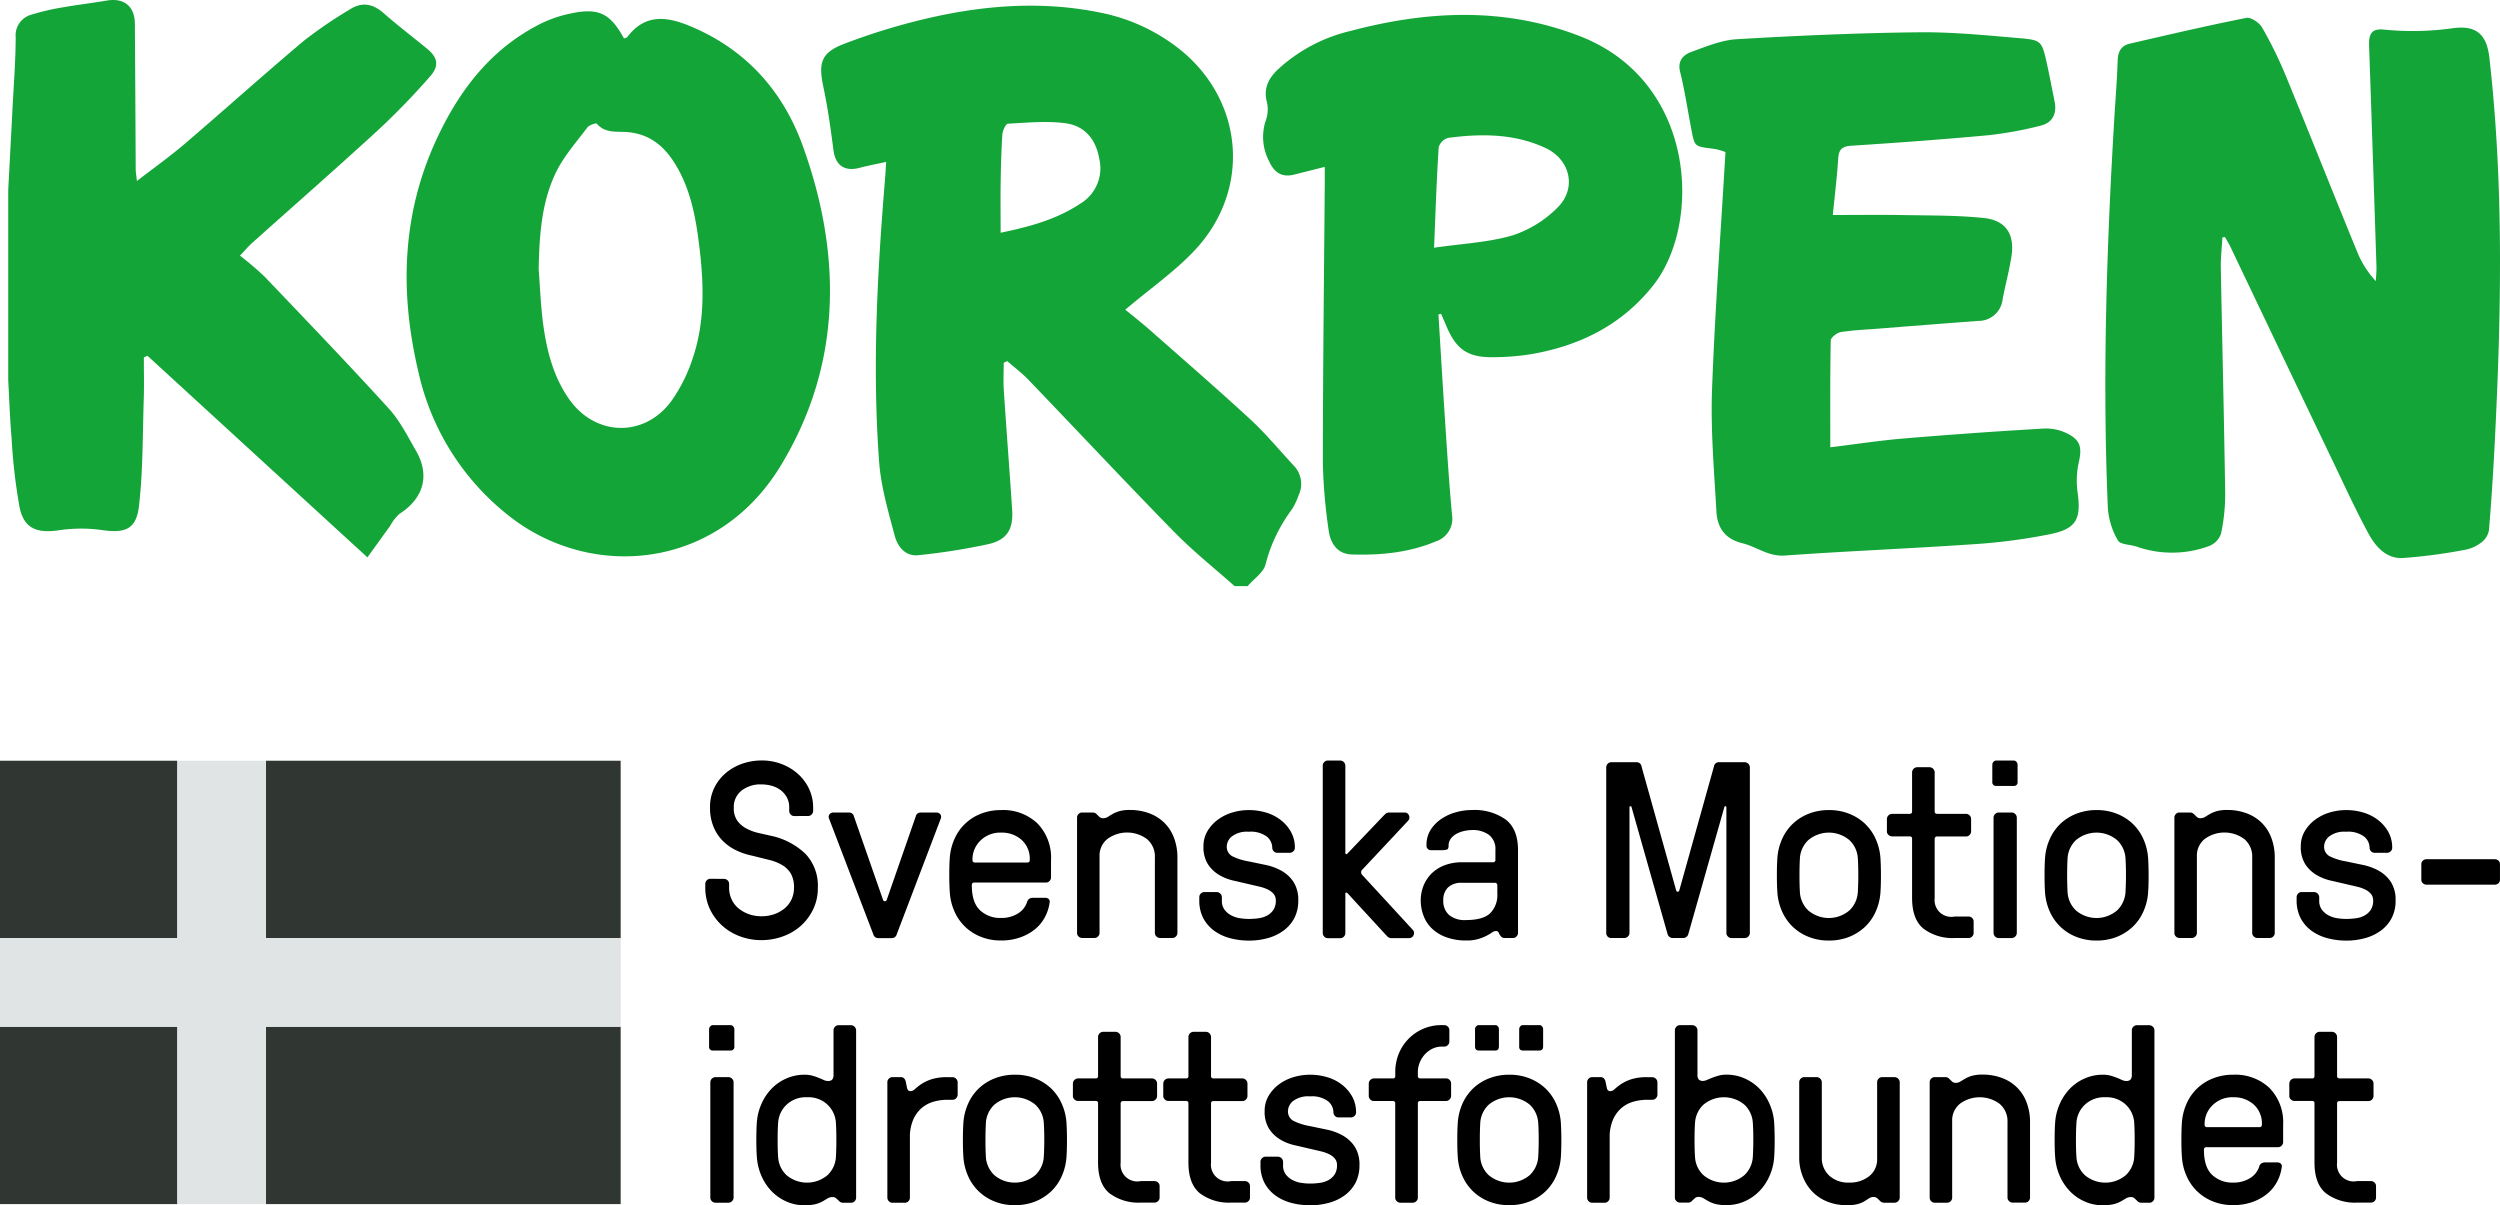
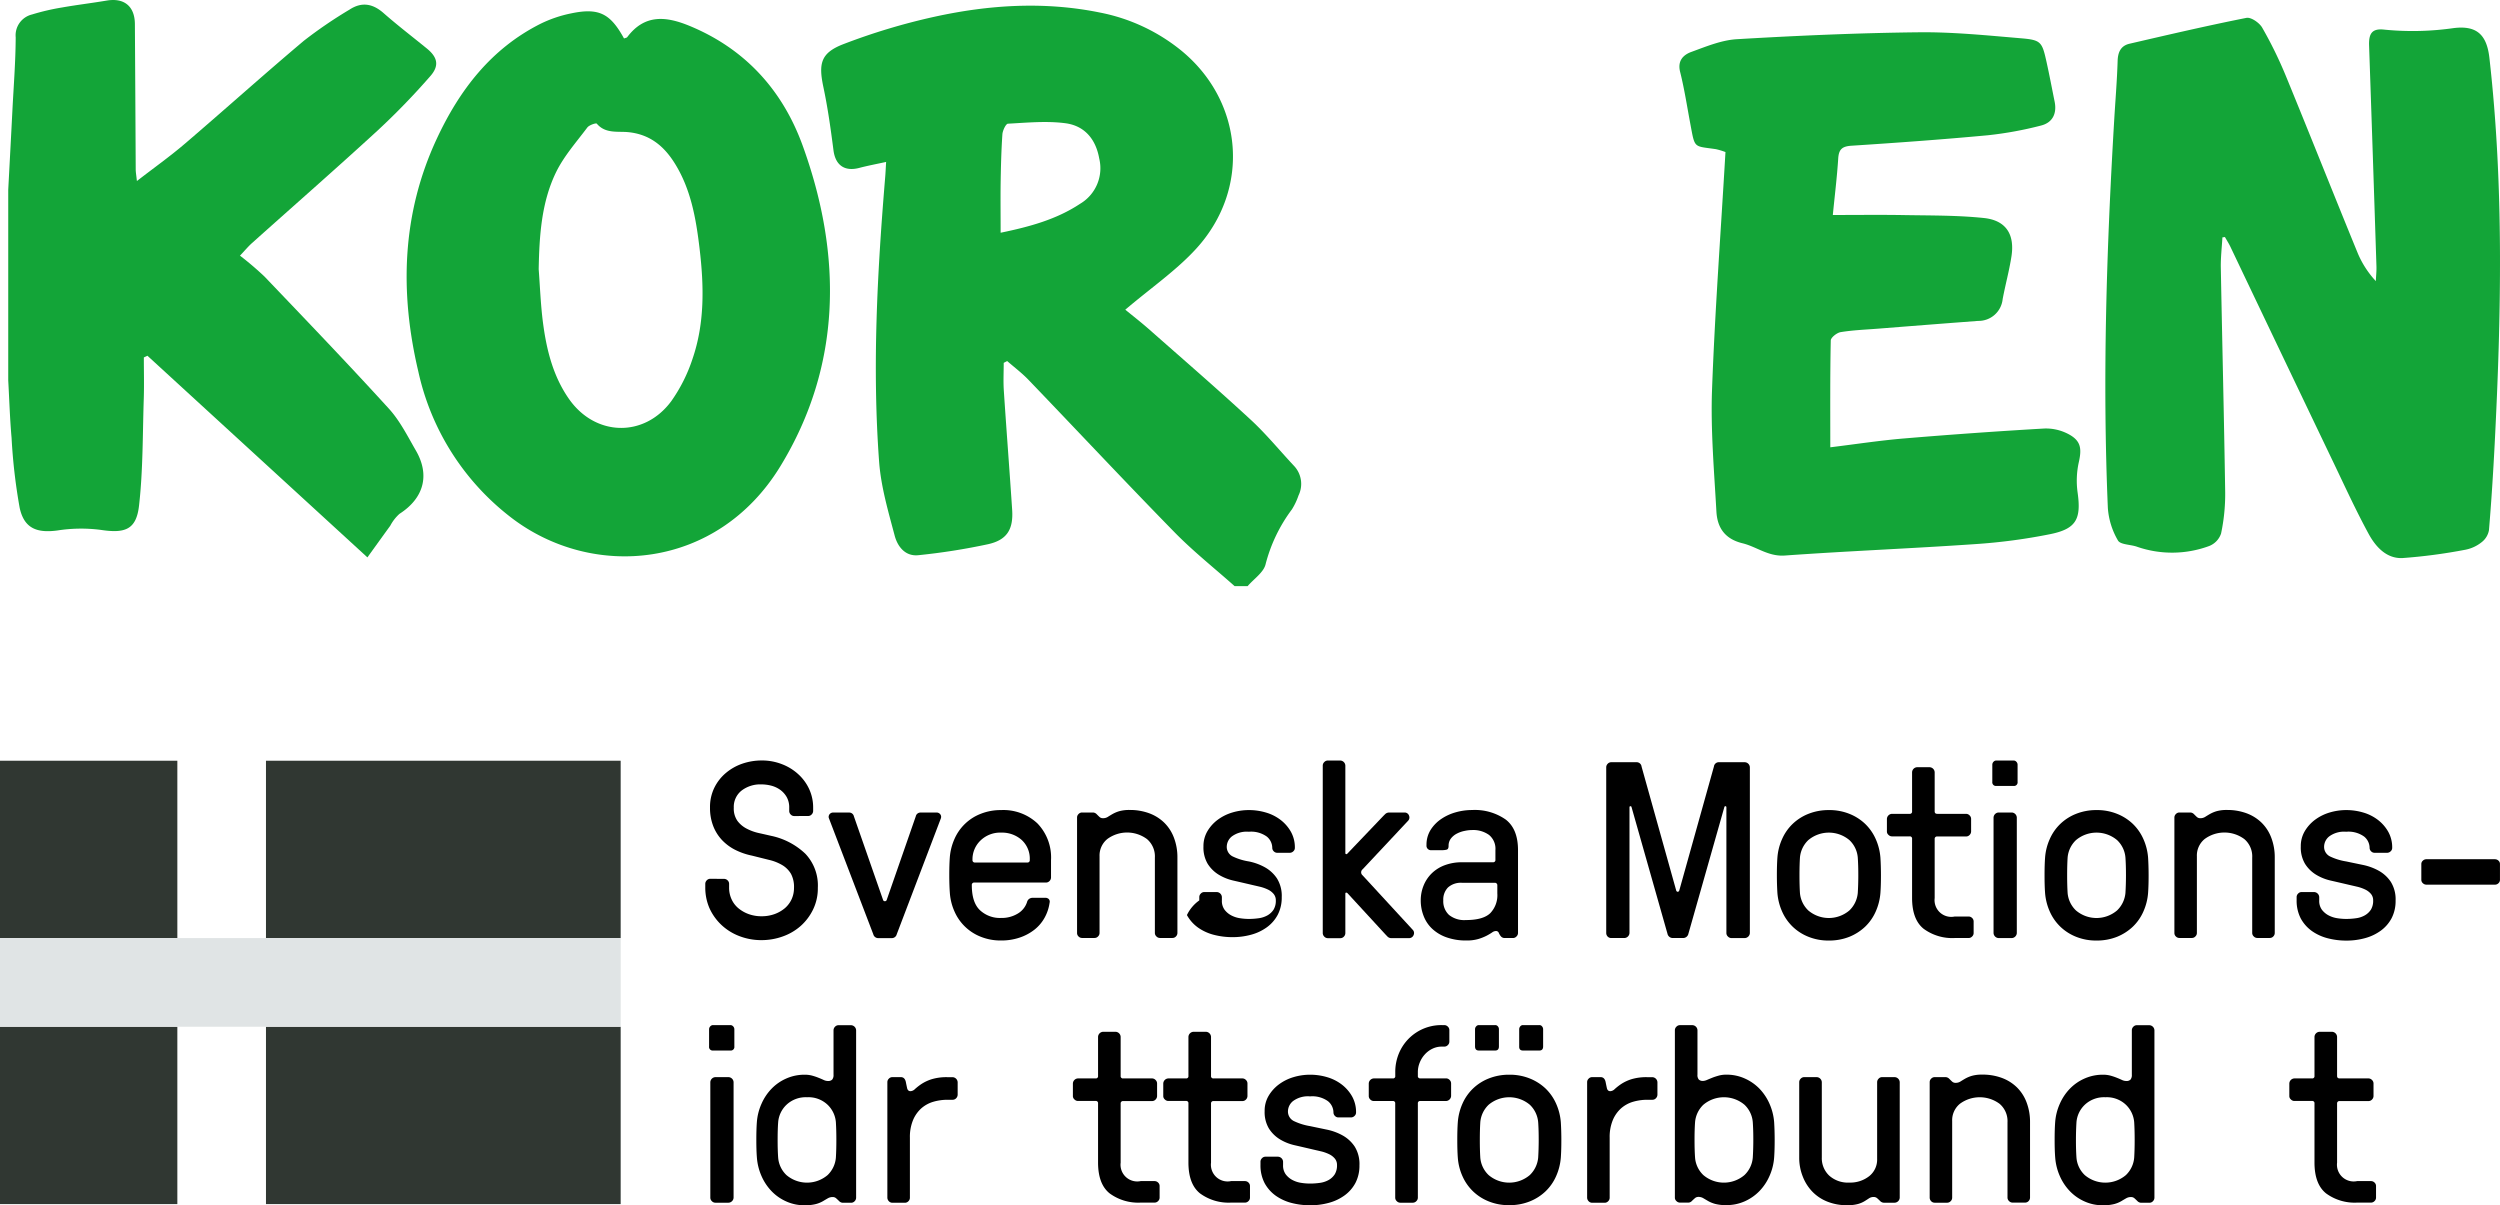
<svg xmlns="http://www.w3.org/2000/svg" width="485.767" height="234.193" viewBox="0 0 485.767 234.193">
  <g id="Korpen_SMIF_RGB_vänsterställd" data-name="Korpen SMIF RGB vänsterställd" transform="translate(-179.04 -173.816)">
    <g id="グループ_2352" data-name="グループ 2352">
      <g id="グループ_2351" data-name="グループ 2351">
        <path id="パス_1270" data-name="パス 1270" d="M316.08,346.31v-.76a.973.973,0,0,1,.29-.68.922.922,0,0,1,.67-.3l2.71.02a.95.95,0,0,1,.67.29.907.907,0,0,1,.29.69v.76a5.3,5.3,0,0,0,.47,2.2,4.891,4.891,0,0,0,1.33,1.76,6.643,6.643,0,0,0,2,1.14,7.224,7.224,0,0,0,2.51.42,7.322,7.322,0,0,0,2.52-.42,6.586,6.586,0,0,0,2.02-1.16,5.1,5.1,0,0,0,1.31-1.76,5.271,5.271,0,0,0,.45-2.17,5.414,5.414,0,0,0-.58-2.72,4.847,4.847,0,0,0-1.64-1.67,8.971,8.971,0,0,0-2.58-1.04c-1.01-.25-2.13-.53-3.37-.84a13.159,13.159,0,0,1-3.29-1.14,9.363,9.363,0,0,1-2.55-1.91,8.407,8.407,0,0,1-1.69-2.71,9.66,9.66,0,0,1-.62-3.56,8.531,8.531,0,0,1,.85-3.89,8.825,8.825,0,0,1,2.27-2.88,9.962,9.962,0,0,1,3.2-1.79,11.559,11.559,0,0,1,3.69-.61,10.643,10.643,0,0,1,3.99.73,9.878,9.878,0,0,1,3.19,1.98,8.95,8.95,0,0,1,2.1,2.9,8.512,8.512,0,0,1,.75,3.56v.64a.973.973,0,0,1-.29.68.917.917,0,0,1-.69.3l-2.71.01a.906.906,0,0,1-.67-.3.956.956,0,0,1-.29-.68v-.64a4.066,4.066,0,0,0-.49-2.07,4.469,4.469,0,0,0-1.28-1.42,5.3,5.3,0,0,0-1.74-.8,7.773,7.773,0,0,0-1.89-.24,5.966,5.966,0,0,0-3.88,1.22,4.033,4.033,0,0,0-1.49,3.31,4.162,4.162,0,0,0,.71,2.56,5.2,5.2,0,0,0,1.8,1.51,9.471,9.471,0,0,0,2.38.86c.86.19,1.69.38,2.48.56a13.684,13.684,0,0,1,6.54,3.46,8.96,8.96,0,0,1,2.42,6.62,9.378,9.378,0,0,1-.93,4.22,10.247,10.247,0,0,1-2.43,3.21,10.585,10.585,0,0,1-3.5,2.03,12.155,12.155,0,0,1-4.08.7,11.8,11.8,0,0,1-4.35-.8,10.516,10.516,0,0,1-3.48-2.19,10.335,10.335,0,0,1-2.29-3.23A10.016,10.016,0,0,1,316.08,346.31Z" />
        <path id="パス_1271" data-name="パス 1271" d="M340.05,332.53a.935.935,0,0,1,.14-.45.89.89,0,0,1,.81-.38h3.03a.931.931,0,0,1,.93.74l5.67,16.25a.346.346,0,0,0,.35.24.354.354,0,0,0,.35-.24l5.65-16.25a.931.931,0,0,1,.93-.74h3.03a.9.9,0,0,1,.83.38.839.839,0,0,1,.14.45.982.982,0,0,1-.05.29l-8.58,22.54a.98.98,0,0,1-.93.74h-2.69a.98.98,0,0,1-.93-.74l-8.62-22.54A.792.792,0,0,1,340.05,332.53Z" />
        <path id="パス_1272" data-name="パス 1272" d="M363.49,343.89c0-1.3.03-2.44.1-3.41a10.885,10.885,0,0,1,.9-3.62,9.174,9.174,0,0,1,5.1-4.91,10.513,10.513,0,0,1,3.97-.73,9.653,9.653,0,0,1,7.05,2.58,9.523,9.523,0,0,1,2.65,7.16v3.36a.973.973,0,0,1-.29.68.922.922,0,0,1-.67.3H368.37a.453.453,0,0,0-.5.5c0,2.24.52,3.86,1.58,4.87a5.678,5.678,0,0,0,4.11,1.51,5.979,5.979,0,0,0,3.26-.86,4.045,4.045,0,0,0,1.78-2.22,1.084,1.084,0,0,1,.46-.66,1.3,1.3,0,0,1,.65-.18h2.44a.992.992,0,0,1,.65.23.75.75,0,0,1,.18.75,8.3,8.3,0,0,1-1.01,2.97,7.662,7.662,0,0,1-2.01,2.31,9.548,9.548,0,0,1-2.87,1.5,11.054,11.054,0,0,1-3.52.54,10.322,10.322,0,0,1-3.97-.73,9.235,9.235,0,0,1-5.1-4.92,10.648,10.648,0,0,1-.9-3.62C363.53,346.33,363.49,345.19,363.49,343.89Zm4.51-2.98a.447.447,0,0,0,.48.5h10.17a.435.435,0,0,0,.48-.5,4.924,4.924,0,0,0-1.61-3.92,5.736,5.736,0,0,0-3.9-1.39,5.489,5.489,0,0,0-4.07,1.54A5.069,5.069,0,0,0,368,340.91Z" />
        <path id="パス_1273" data-name="パス 1273" d="M388.32,355.11V332.67a.932.932,0,0,1,.29-.68.917.917,0,0,1,.69-.3h2.14a1.051,1.051,0,0,1,.69.33c.16.16.33.33.52.51a.967.967,0,0,0,.69.27,1.74,1.74,0,0,0,.93-.24c.25-.16.56-.35.92-.56a6.308,6.308,0,0,1,1.32-.56,7.192,7.192,0,0,1,2.05-.24,10.691,10.691,0,0,1,3.75.63,8.3,8.3,0,0,1,2.93,1.82,8.035,8.035,0,0,1,1.9,2.93,10.637,10.637,0,0,1,.68,3.88v14.63a.962.962,0,0,1-.28.68.917.917,0,0,1-.69.3h-2.43a.943.943,0,0,1-.68-.3.927.927,0,0,1-.3-.68V340.46a4.409,4.409,0,0,0-1.54-3.61,6.487,6.487,0,0,0-7.67-.03,4.126,4.126,0,0,0-1.54,3.38v14.89a.932.932,0,0,1-.29.68.917.917,0,0,1-.69.3h-2.43a.943.943,0,0,1-.68-.3A.907.907,0,0,1,388.32,355.11Z" />
-         <path id="パス_1274" data-name="パス 1274" d="M412.07,348.77v-.64a.932.932,0,0,1,.29-.68.89.89,0,0,1,.67-.3h2.45a1.028,1.028,0,0,1,.98.98v.64a2.913,2.913,0,0,0,.51,1.8,3.938,3.938,0,0,0,1.29,1.1,5.316,5.316,0,0,0,1.7.56,11.043,11.043,0,0,0,1.76.14,13.806,13.806,0,0,0,1.93-.14,4.825,4.825,0,0,0,1.68-.56,3.426,3.426,0,0,0,1.17-1.1,3.284,3.284,0,0,0,.44-1.8,1.908,1.908,0,0,0-.42-1.25,3.306,3.306,0,0,0-1.12-.86,7.945,7.945,0,0,0-1.65-.57c-.64-.15-1.31-.3-2.02-.47-.99-.23-2.02-.47-3.07-.71a9.471,9.471,0,0,1-2.87-1.17,6.582,6.582,0,0,1-2.1-2.1,6.174,6.174,0,0,1-.81-3.33,5.709,5.709,0,0,1,.76-2.97,7.581,7.581,0,0,1,2-2.23,9.1,9.1,0,0,1,2.82-1.41,11.169,11.169,0,0,1,3.25-.48,11.541,11.541,0,0,1,3.32.48,8.7,8.7,0,0,1,2.85,1.44,7.629,7.629,0,0,1,2,2.31,6.228,6.228,0,0,1,.76,3.13.88.88,0,0,1-.3.65.973.973,0,0,1-.68.29h-2.45a.933.933,0,0,1-.67-.29.95.95,0,0,1-.29-.67,2.849,2.849,0,0,0-1.06-2.19,5.205,5.205,0,0,0-3.49-.94,4.866,4.866,0,0,0-3.29.9,2.6,2.6,0,0,0-1,1.95,2.064,2.064,0,0,0,1.24,1.99,11.294,11.294,0,0,0,3.06.93c.99.21,2.06.43,3.21.67a10.814,10.814,0,0,1,3.13,1.15,6.783,6.783,0,0,1,2.33,2.16,6.421,6.421,0,0,1,.92,3.63,7.238,7.238,0,0,1-.77,3.41,7.1,7.1,0,0,1-2.12,2.44,9.352,9.352,0,0,1-3.07,1.45,13.48,13.48,0,0,1-3.63.47,14.241,14.241,0,0,1-3.59-.45,9.37,9.37,0,0,1-3.07-1.4,7.286,7.286,0,0,1-2.17-2.44A7.372,7.372,0,0,1,412.07,348.77Z" />
+         <path id="パス_1274" data-name="パス 1274" d="M412.07,348.77v-.64a.932.932,0,0,1,.29-.68.89.89,0,0,1,.67-.3h2.45a1.028,1.028,0,0,1,.98.98v.64a2.913,2.913,0,0,0,.51,1.8,3.938,3.938,0,0,0,1.29,1.1,5.316,5.316,0,0,0,1.7.56,11.043,11.043,0,0,0,1.76.14,13.806,13.806,0,0,0,1.93-.14,4.825,4.825,0,0,0,1.68-.56,3.426,3.426,0,0,0,1.17-1.1,3.284,3.284,0,0,0,.44-1.8,1.908,1.908,0,0,0-.42-1.25,3.306,3.306,0,0,0-1.12-.86,7.945,7.945,0,0,0-1.65-.57c-.64-.15-1.31-.3-2.02-.47-.99-.23-2.02-.47-3.07-.71a9.471,9.471,0,0,1-2.87-1.17,6.582,6.582,0,0,1-2.1-2.1,6.174,6.174,0,0,1-.81-3.33,5.709,5.709,0,0,1,.76-2.97,7.581,7.581,0,0,1,2-2.23,9.1,9.1,0,0,1,2.82-1.41,11.169,11.169,0,0,1,3.25-.48,11.541,11.541,0,0,1,3.32.48,8.7,8.7,0,0,1,2.85,1.44,7.629,7.629,0,0,1,2,2.31,6.228,6.228,0,0,1,.76,3.13.88.88,0,0,1-.3.65.973.973,0,0,1-.68.29h-2.45a.933.933,0,0,1-.67-.29.95.95,0,0,1-.29-.67,2.849,2.849,0,0,0-1.06-2.19,5.205,5.205,0,0,0-3.49-.94,4.866,4.866,0,0,0-3.29.9,2.6,2.6,0,0,0-1,1.95,2.064,2.064,0,0,0,1.24,1.99,11.294,11.294,0,0,0,3.06.93a10.814,10.814,0,0,1,3.13,1.15,6.783,6.783,0,0,1,2.33,2.16,6.421,6.421,0,0,1,.92,3.63,7.238,7.238,0,0,1-.77,3.41,7.1,7.1,0,0,1-2.12,2.44,9.352,9.352,0,0,1-3.07,1.45,13.48,13.48,0,0,1-3.63.47,14.241,14.241,0,0,1-3.59-.45,9.37,9.37,0,0,1-3.07-1.4,7.286,7.286,0,0,1-2.17-2.44A7.372,7.372,0,0,1,412.07,348.77Z" />
        <path id="パス_1275" data-name="パス 1275" d="M436.06,355.11V322.57a.943.943,0,0,1,.3-.68.927.927,0,0,1,.68-.3h2.43a1.028,1.028,0,0,1,.98.98v16.99c0,.13.05.2.16.22a.227.227,0,0,0,.25-.12l6.98-7.31c.13-.13.27-.27.43-.42a1.129,1.129,0,0,1,.79-.23h2.79a.9.9,0,0,1,.98.61.922.922,0,0,1-.21,1.01l-8.82,9.41a.755.755,0,0,0,0,1.17l9.74,10.58a.88.88,0,0,1,.26.62.965.965,0,0,1-.1.43.931.931,0,0,1-.93.57h-3.29a1.069,1.069,0,0,1-.81-.27c-.17-.18-.33-.34-.45-.47l-7.36-8a.355.355,0,0,0-.25-.1c-.1,0-.16.07-.16.22v7.65a.973.973,0,0,1-.29.68.917.917,0,0,1-.69.3h-2.43a.943.943,0,0,1-.68-.3A1,1,0,0,1,436.06,355.11Z" />
        <path id="パス_1276" data-name="パス 1276" d="M455.1,348.77a7.6,7.6,0,0,1,.54-2.85,6.984,6.984,0,0,1,1.56-2.37,7.222,7.222,0,0,1,2.54-1.61,9.436,9.436,0,0,1,3.42-.58h5.97a.435.435,0,0,0,.48-.5V339a3.471,3.471,0,0,0-1.24-2.95,5.258,5.258,0,0,0-3.3-.95,6.858,6.858,0,0,0-1.42.16,5.589,5.589,0,0,0-1.49.51,3.464,3.464,0,0,0-1.18.95,2.293,2.293,0,0,0-.47,1.45c0,.43-.13.68-.38.74a3.208,3.208,0,0,1-.74.1H457.2a.869.869,0,0,1-.98-.98,5.406,5.406,0,0,1,.81-2.98,7.242,7.242,0,0,1,2.08-2.12,9.608,9.608,0,0,1,2.83-1.29,11.652,11.652,0,0,1,3.14-.43,10.448,10.448,0,0,1,6.53,1.85Q474,334.905,474,339v16.1a.943.943,0,0,1-.3.68.927.927,0,0,1-.68.3h-1.66a.942.942,0,0,1-.69-.33,2.7,2.7,0,0,1-.4-.66.574.574,0,0,0-.57-.37,1.32,1.32,0,0,0-.75.29,10.912,10.912,0,0,1-1.07.63,9.4,9.4,0,0,1-1.59.63,7.881,7.881,0,0,1-2.29.29,11.269,11.269,0,0,1-3.94-.63,7.877,7.877,0,0,1-2.79-1.7,6.654,6.654,0,0,1-1.63-2.49A8.232,8.232,0,0,1,455.1,348.77Zm4.38-.01a3.618,3.618,0,0,0,1.11,2.83,4.712,4.712,0,0,0,3.26,1q3.345,0,4.74-1.32a5.043,5.043,0,0,0,1.39-3.85v-1.56a.465.465,0,0,0-.5-.51h-6.34a3.721,3.721,0,0,0-2.76.92A3.365,3.365,0,0,0,459.48,348.76Z" />
        <path id="パス_1277" data-name="パス 1277" d="M491.14,355.11V322.9a.973.973,0,0,1,.29-.68.922.922,0,0,1,.67-.3H497a.962.962,0,0,1,1.01.86l6.74,24.11a.347.347,0,0,0,.29.21c.12,0,.21-.08.29-.24l6.74-24.11a.955.955,0,0,1,1.02-.83h4.98a1.028,1.028,0,0,1,.98.98v32.21a1.028,1.028,0,0,1-.98.98h-2.6a.943.943,0,0,1-.68-.3.927.927,0,0,1-.3-.68v-24.4c0-.16-.06-.24-.17-.24a.2.2,0,0,0-.22.14l-6.99,24.63a1.047,1.047,0,0,1-1.02.84h-2.03a1.047,1.047,0,0,1-1.02-.84l-6.99-24.63c-.03-.1-.1-.14-.22-.14s-.17.08-.17.24V355.1a1.028,1.028,0,0,1-.98.98h-2.6a.943.943,0,0,1-.68-.3A1.018,1.018,0,0,1,491.14,355.11Z" />
        <path id="パス_1278" data-name="パス 1278" d="M524.3,343.89c0-1.3.03-2.44.1-3.41a10.662,10.662,0,0,1,.91-3.62,9.239,9.239,0,0,1,2.05-2.95,9.443,9.443,0,0,1,3.07-1.96,10.565,10.565,0,0,1,3.98-.73,10.373,10.373,0,0,1,3.98.73,9.5,9.5,0,0,1,3.07,1.96,9.35,9.35,0,0,1,2.05,2.95,10.9,10.9,0,0,1,.91,3.62c.06.97.1,2.1.1,3.41s-.03,2.44-.1,3.41a10.9,10.9,0,0,1-.91,3.62,9.239,9.239,0,0,1-2.05,2.95,9.808,9.808,0,0,1-3.07,1.97,10.565,10.565,0,0,1-3.98.73,10.373,10.373,0,0,1-3.98-.73,9.467,9.467,0,0,1-3.07-1.97,9.35,9.35,0,0,1-2.05-2.95,10.9,10.9,0,0,1-.91-3.62C524.34,346.33,524.3,345.19,524.3,343.89Zm4.39,0c0,1.27.03,2.41.09,3.41a5.294,5.294,0,0,0,1.62,3.42,6.164,6.164,0,0,0,7.99,0,5.355,5.355,0,0,0,1.63-3.42c.06-1,.1-2.14.1-3.41s-.03-2.41-.1-3.41a5.246,5.246,0,0,0-1.62-3.42,6.209,6.209,0,0,0-8,0,5.294,5.294,0,0,0-1.62,3.42C528.72,341.48,528.69,342.62,528.69,343.89Z" />
        <path id="パス_1279" data-name="パス 1279" d="M545.68,335.37v-2.44a1.028,1.028,0,0,1,.98-.98h3.43a.424.424,0,0,0,.48-.48v-7.6a1.028,1.028,0,0,1,.98-.98h2.43a1.028,1.028,0,0,1,.98.98v7.6c0,.32.17.48.5.48h5.6a.943.943,0,0,1,.68.3.927.927,0,0,1,.3.68v2.44a.973.973,0,0,1-.29.68.917.917,0,0,1-.69.3h-5.6a.447.447,0,0,0-.5.48v11.49a3.248,3.248,0,0,0,3.9,3.58h2.69a.962.962,0,0,1,.68.28.911.911,0,0,1,.3.68v2.26a.922.922,0,0,1-.3.67.932.932,0,0,1-.68.29h-2.69a9.38,9.38,0,0,1-6.05-1.8q-2.235-1.8-2.24-5.98V336.81a.424.424,0,0,0-.48-.48h-3.43a.943.943,0,0,1-.68-.3A.837.837,0,0,1,545.68,335.37Z" />
        <path id="パス_1280" data-name="パス 1280" d="M566.16,325.74v-3.36a.813.813,0,0,1,.23-.54.717.717,0,0,1,.56-.25h3.33a.717.717,0,0,1,.56.25.813.813,0,0,1,.23.54v3.36a.7.7,0,0,1-.79.79h-3.33A.708.708,0,0,1,566.16,325.74Zm.24,29.37V332.67a1.028,1.028,0,0,1,.98-.98h2.56a1.028,1.028,0,0,1,.98.98v22.44a1.028,1.028,0,0,1-.98.98h-2.56a1.028,1.028,0,0,1-.98-.98Z" />
        <path id="パス_1281" data-name="パス 1281" d="M576.31,343.89c0-1.3.03-2.44.1-3.41a10.662,10.662,0,0,1,.91-3.62,9.239,9.239,0,0,1,2.05-2.95,9.443,9.443,0,0,1,3.07-1.96,10.565,10.565,0,0,1,3.98-.73,10.373,10.373,0,0,1,3.98.73,9.5,9.5,0,0,1,3.07,1.96,9.35,9.35,0,0,1,2.05,2.95,10.9,10.9,0,0,1,.91,3.62c.06.97.1,2.1.1,3.41s-.03,2.44-.1,3.41a10.9,10.9,0,0,1-.91,3.62,9.239,9.239,0,0,1-2.05,2.95,9.808,9.808,0,0,1-3.07,1.97,10.565,10.565,0,0,1-3.98.73,10.373,10.373,0,0,1-3.98-.73,9.467,9.467,0,0,1-3.07-1.97,9.35,9.35,0,0,1-2.05-2.95,10.9,10.9,0,0,1-.91-3.62C576.34,346.33,576.31,345.19,576.31,343.89Zm4.39,0c0,1.27.03,2.41.09,3.41a5.294,5.294,0,0,0,1.62,3.42,6.164,6.164,0,0,0,7.99,0,5.355,5.355,0,0,0,1.63-3.42c.06-1,.1-2.14.1-3.41s-.03-2.41-.1-3.41a5.246,5.246,0,0,0-1.62-3.42,6.209,6.209,0,0,0-8,0,5.294,5.294,0,0,0-1.62,3.42C580.73,341.48,580.7,342.62,580.7,343.89Z" />
        <path id="パス_1282" data-name="パス 1282" d="M601.54,355.11V332.67a.932.932,0,0,1,.29-.68.917.917,0,0,1,.69-.3h2.14a1.051,1.051,0,0,1,.69.33c.16.16.33.33.52.51a.967.967,0,0,0,.69.27,1.74,1.74,0,0,0,.93-.24c.25-.16.56-.35.92-.56a6.308,6.308,0,0,1,1.32-.56,7.193,7.193,0,0,1,2.05-.24,10.691,10.691,0,0,1,3.75.63,8.3,8.3,0,0,1,2.93,1.82,8.035,8.035,0,0,1,1.9,2.93,10.637,10.637,0,0,1,.68,3.88v14.63a.962.962,0,0,1-.28.68.917.917,0,0,1-.69.3h-2.43a.943.943,0,0,1-.68-.3.927.927,0,0,1-.3-.68V340.46a4.41,4.41,0,0,0-1.54-3.61,6.487,6.487,0,0,0-7.67-.03,4.126,4.126,0,0,0-1.54,3.38v14.89a.932.932,0,0,1-.29.68.917.917,0,0,1-.69.3H602.5a.943.943,0,0,1-.68-.3A.907.907,0,0,1,601.54,355.11Z" />
        <path id="パス_1283" data-name="パス 1283" d="M625.29,348.77v-.64a.932.932,0,0,1,.29-.68.89.89,0,0,1,.67-.3h2.45a1.028,1.028,0,0,1,.98.98v.64a2.913,2.913,0,0,0,.51,1.8,3.939,3.939,0,0,0,1.29,1.1,5.317,5.317,0,0,0,1.7.56,11.043,11.043,0,0,0,1.76.14,13.806,13.806,0,0,0,1.93-.14,4.629,4.629,0,0,0,1.68-.56,3.426,3.426,0,0,0,1.17-1.1,3.284,3.284,0,0,0,.44-1.8,1.908,1.908,0,0,0-.42-1.25,3.307,3.307,0,0,0-1.12-.86,7.944,7.944,0,0,0-1.65-.57c-.64-.15-1.31-.3-2.02-.47-.99-.23-2.02-.47-3.07-.71a9.471,9.471,0,0,1-2.87-1.17,6.581,6.581,0,0,1-2.1-2.1,6.175,6.175,0,0,1-.81-3.33,5.709,5.709,0,0,1,.76-2.97,7.581,7.581,0,0,1,2-2.23,9.1,9.1,0,0,1,2.82-1.41,11.169,11.169,0,0,1,3.25-.48,11.541,11.541,0,0,1,3.32.48,8.7,8.7,0,0,1,2.85,1.44,7.629,7.629,0,0,1,2,2.31,6.228,6.228,0,0,1,.76,3.13.88.88,0,0,1-.3.65.973.973,0,0,1-.68.29h-2.45a.933.933,0,0,1-.67-.29.95.95,0,0,1-.29-.67,2.849,2.849,0,0,0-1.06-2.19,5.205,5.205,0,0,0-3.49-.94,4.866,4.866,0,0,0-3.29.9,2.6,2.6,0,0,0-1,1.95,2.064,2.064,0,0,0,1.24,1.99,11.294,11.294,0,0,0,3.06.93c.99.21,2.06.43,3.21.67a10.814,10.814,0,0,1,3.13,1.15,6.784,6.784,0,0,1,2.33,2.16,6.421,6.421,0,0,1,.92,3.63,7.238,7.238,0,0,1-.77,3.41,7.1,7.1,0,0,1-2.12,2.44,9.352,9.352,0,0,1-3.07,1.45,13.48,13.48,0,0,1-3.63.47,14.241,14.241,0,0,1-3.59-.45,9.37,9.37,0,0,1-3.07-1.4,7.285,7.285,0,0,1-2.17-2.44A7.492,7.492,0,0,1,625.29,348.77Z" />
        <path id="パス_1284" data-name="パス 1284" d="M649.52,344.79v-3.1a.86.86,0,0,1,.3-.64.945.945,0,0,1,.68-.28h13.32a1,1,0,0,1,.68.27.834.834,0,0,1,.3.65v3.1a.885.885,0,0,1-.29.64.935.935,0,0,1-.69.28H650.5a.962.962,0,0,1-.68-.28A.876.876,0,0,1,649.52,344.79Z" />
        <path id="パス_1285" data-name="パス 1285" d="M316.82,377.15v-3.36a.813.813,0,0,1,.23-.54.717.717,0,0,1,.56-.25h3.33a.717.717,0,0,1,.56.25.813.813,0,0,1,.23.54v3.36a.7.7,0,0,1-.79.79h-3.33A.7.7,0,0,1,316.82,377.15Zm.24,29.38V384.09a1.028,1.028,0,0,1,.98-.98h2.56a1.028,1.028,0,0,1,.98.98v22.44a1.028,1.028,0,0,1-.98.98h-2.56a.927.927,0,0,1-.68-.3A.943.943,0,0,1,317.06,406.53Z" />
        <path id="パス_1286" data-name="パス 1286" d="M326,395.31c0-1.3.03-2.44.1-3.41a10.66,10.66,0,0,1,.91-3.62,9.92,9.92,0,0,1,1.98-2.95,9,9,0,0,1,2.85-1.96,8.691,8.691,0,0,1,3.54-.73,5.425,5.425,0,0,1,1.51.19,10.643,10.643,0,0,1,1.21.41c.36.14.68.28.98.42a1.951,1.951,0,0,0,.85.2,1.069,1.069,0,0,0,.81-.27,1.372,1.372,0,0,0,.26-.94V374a.973.973,0,0,1,.29-.68.917.917,0,0,1,.69-.3h2.43a1.028,1.028,0,0,1,.98.98v32.54a.973.973,0,0,1-.29.68.917.917,0,0,1-.69.3h-1.64a1.051,1.051,0,0,1-.69-.33q-.24-.24-.54-.51a.977.977,0,0,0-.68-.27,1.849,1.849,0,0,0-.96.24c-.28.16-.6.35-.95.56a5.552,5.552,0,0,1-1.37.56,8.19,8.19,0,0,1-2.19.24,8.53,8.53,0,0,1-3.54-.73,9.032,9.032,0,0,1-2.85-1.97,10.05,10.05,0,0,1-1.98-2.95,10.9,10.9,0,0,1-.91-3.62C326.03,397.75,326,396.61,326,395.31Zm4.14,0c0,1.27.03,2.41.1,3.41a5.234,5.234,0,0,0,1.61,3.42,6.177,6.177,0,0,0,8,0,5.281,5.281,0,0,0,1.61-3.42c.06-1,.09-2.14.09-3.41s-.03-2.41-.09-3.41a5.281,5.281,0,0,0-1.61-3.42,5.386,5.386,0,0,0-3.99-1.46,5.45,5.45,0,0,0-4,1.46,5.246,5.246,0,0,0-1.62,3.42C330.17,392.9,330.14,394.04,330.14,395.31Z" />
        <path id="パス_1287" data-name="パス 1287" d="M351.46,406.53V384.09a.932.932,0,0,1,.29-.68.917.917,0,0,1,.69-.3h1.64c.52,0,.85.33.98.99.06.32.14.69.23,1.11s.31.63.66.63a1.311,1.311,0,0,0,.88-.42,11.255,11.255,0,0,1,1.2-.94,8.148,8.148,0,0,1,1.96-.94,9.923,9.923,0,0,1,3.17-.42h.98a1.027,1.027,0,0,1,.98.99v2.41a1,1,0,0,1-.29.69.917.917,0,0,1-.69.3h-.98a9.829,9.829,0,0,0-2.78.39,6.183,6.183,0,0,0-2.32,1.27,6.378,6.378,0,0,0-1.61,2.29,8.521,8.521,0,0,0-.61,3.41v11.67a.932.932,0,0,1-.29.68.917.917,0,0,1-.69.3h-2.43a.943.943,0,0,1-.68-.3A1.014,1.014,0,0,1,351.46,406.53Z" />
-         <path id="パス_1288" data-name="パス 1288" d="M366.14,395.31c0-1.3.03-2.44.1-3.41a10.66,10.66,0,0,1,.91-3.62,9.239,9.239,0,0,1,2.05-2.95,9.443,9.443,0,0,1,3.07-1.96,10.565,10.565,0,0,1,3.98-.73,10.373,10.373,0,0,1,3.98.73,9.5,9.5,0,0,1,3.07,1.96,9.35,9.35,0,0,1,2.05,2.95,10.9,10.9,0,0,1,.91,3.62c.06.97.1,2.1.1,3.41s-.03,2.44-.1,3.41a10.9,10.9,0,0,1-.91,3.62,9.239,9.239,0,0,1-2.05,2.95,9.635,9.635,0,0,1-3.07,1.97,10.565,10.565,0,0,1-3.98.73,10.373,10.373,0,0,1-3.98-.73,9.467,9.467,0,0,1-3.07-1.97,9.35,9.35,0,0,1-2.05-2.95,10.9,10.9,0,0,1-.91-3.62C366.17,397.75,366.14,396.61,366.14,395.31Zm4.38,0c0,1.27.03,2.41.09,3.41a5.294,5.294,0,0,0,1.62,3.42,6.164,6.164,0,0,0,7.99,0,5.355,5.355,0,0,0,1.63-3.42c.06-1,.1-2.14.1-3.41s-.03-2.41-.1-3.41a5.246,5.246,0,0,0-1.62-3.42,6.209,6.209,0,0,0-8,0,5.294,5.294,0,0,0-1.62,3.42C370.56,392.9,370.52,394.04,370.52,395.31Z" />
        <path id="パス_1289" data-name="パス 1289" d="M387.51,386.78v-2.44a1.028,1.028,0,0,1,.98-.98h3.43a.424.424,0,0,0,.48-.48v-7.6a1.028,1.028,0,0,1,.98-.98h2.43a1.028,1.028,0,0,1,.98.98v7.6a.435.435,0,0,0,.5.48h5.6a.943.943,0,0,1,.68.3.927.927,0,0,1,.3.68v2.44a.973.973,0,0,1-.29.68.917.917,0,0,1-.69.3h-5.6a.447.447,0,0,0-.5.48v11.49a3.248,3.248,0,0,0,3.9,3.58h2.69a.962.962,0,0,1,.68.28.911.911,0,0,1,.3.68v2.26a.922.922,0,0,1-.3.67.932.932,0,0,1-.68.29h-2.69a9.38,9.38,0,0,1-6.05-1.8q-2.235-1.8-2.24-5.98V388.22a.424.424,0,0,0-.48-.48h-3.43a.943.943,0,0,1-.68-.3A.855.855,0,0,1,387.51,386.78Z" />
        <path id="パス_1290" data-name="パス 1290" d="M405.07,386.78v-2.44a1.028,1.028,0,0,1,.98-.98h3.43a.424.424,0,0,0,.48-.48v-7.6a1.028,1.028,0,0,1,.98-.98h2.43a1.028,1.028,0,0,1,.98.98v7.6a.435.435,0,0,0,.5.48h5.6a.943.943,0,0,1,.68.3.927.927,0,0,1,.3.68v2.44a.973.973,0,0,1-.29.68.917.917,0,0,1-.69.3h-5.6a.447.447,0,0,0-.5.48v11.49a3.248,3.248,0,0,0,3.9,3.58h2.69a.962.962,0,0,1,.68.28.911.911,0,0,1,.3.68v2.26a.922.922,0,0,1-.3.67.932.932,0,0,1-.68.29h-2.69a9.38,9.38,0,0,1-6.05-1.8q-2.235-1.8-2.24-5.98V388.22a.424.424,0,0,0-.48-.48h-3.43a.943.943,0,0,1-.68-.3A.855.855,0,0,1,405.07,386.78Z" />
        <path id="パス_1291" data-name="パス 1291" d="M423.96,400.19v-.64a.932.932,0,0,1,.29-.68.89.89,0,0,1,.67-.3h2.45a1.028,1.028,0,0,1,.98.98v.64a2.913,2.913,0,0,0,.51,1.8,3.937,3.937,0,0,0,1.29,1.1,5.316,5.316,0,0,0,1.7.56,11.043,11.043,0,0,0,1.76.14,13.806,13.806,0,0,0,1.93-.14,4.825,4.825,0,0,0,1.68-.56,3.426,3.426,0,0,0,1.17-1.1,3.284,3.284,0,0,0,.44-1.8,1.908,1.908,0,0,0-.42-1.25,3.306,3.306,0,0,0-1.12-.86,7.945,7.945,0,0,0-1.65-.57c-.64-.15-1.31-.3-2.02-.47-.99-.23-2.02-.47-3.07-.71a9.471,9.471,0,0,1-2.87-1.17,6.582,6.582,0,0,1-2.1-2.1,6.174,6.174,0,0,1-.81-3.33,5.709,5.709,0,0,1,.76-2.97,7.581,7.581,0,0,1,2-2.23,9.1,9.1,0,0,1,2.82-1.41,11.169,11.169,0,0,1,3.25-.48,11.541,11.541,0,0,1,3.32.48,8.7,8.7,0,0,1,2.85,1.44,7.629,7.629,0,0,1,2,2.31,6.228,6.228,0,0,1,.76,3.13.88.88,0,0,1-.3.65.973.973,0,0,1-.68.29H439.1a.933.933,0,0,1-.67-.29.95.95,0,0,1-.29-.67,2.849,2.849,0,0,0-1.06-2.19,5.205,5.205,0,0,0-3.49-.94,4.866,4.866,0,0,0-3.29.9,2.6,2.6,0,0,0-1,1.95,2.064,2.064,0,0,0,1.24,1.99,11.644,11.644,0,0,0,3.06.94c.99.21,2.06.43,3.21.67a10.814,10.814,0,0,1,3.13,1.15,6.783,6.783,0,0,1,2.33,2.16,6.421,6.421,0,0,1,.92,3.63,7.238,7.238,0,0,1-.77,3.41,7.1,7.1,0,0,1-2.12,2.44,9.352,9.352,0,0,1-3.07,1.45,13.48,13.48,0,0,1-3.63.47,14.241,14.241,0,0,1-3.59-.45,9.37,9.37,0,0,1-3.07-1.4,7.286,7.286,0,0,1-2.17-2.44A7.442,7.442,0,0,1,423.96,400.19Z" />
        <path id="パス_1292" data-name="パス 1292" d="M445,386.78v-2.44a1.028,1.028,0,0,1,.98-.98h3.69a.424.424,0,0,0,.48-.48v-.75a9.369,9.369,0,0,1,.69-3.59,8.9,8.9,0,0,1,8.34-5.54h.5a.973.973,0,0,1,.68.29.922.922,0,0,1,.3.67v2.26a.922.922,0,0,1-.3.67.932.932,0,0,1-.68.29h-.5a4.1,4.1,0,0,0-1.83.42,4.756,4.756,0,0,0-1.47,1.11,5.124,5.124,0,0,0-.98,1.58,4.813,4.813,0,0,0-.36,1.83v.75a.424.424,0,0,0,.48.48h5a.943.943,0,0,1,.68.3.927.927,0,0,1,.3.68v2.44a1.028,1.028,0,0,1-.98.98h-5a.424.424,0,0,0-.48.48v18.3a.943.943,0,0,1-.3.68.927.927,0,0,1-.68.3h-2.44a.943.943,0,0,1-.68-.3.927.927,0,0,1-.3-.68v-18.3a.424.424,0,0,0-.48-.48h-3.69a.927.927,0,0,1-.68-.3A.917.917,0,0,1,445,386.78Z" />
        <path id="パス_1293" data-name="パス 1293" d="M462.2,395.31c0-1.3.03-2.44.1-3.41a10.885,10.885,0,0,1,.9-3.62,9.239,9.239,0,0,1,2.05-2.95,9.443,9.443,0,0,1,3.07-1.96,10.565,10.565,0,0,1,3.98-.73,10.373,10.373,0,0,1,3.98.73,9.658,9.658,0,0,1,3.08,1.96,9.35,9.35,0,0,1,2.05,2.95,10.9,10.9,0,0,1,.91,3.62c.06.97.1,2.1.1,3.41s-.03,2.44-.1,3.41a10.9,10.9,0,0,1-.91,3.62,9.239,9.239,0,0,1-2.05,2.95,9.572,9.572,0,0,1-3.08,1.97,10.565,10.565,0,0,1-3.98.73,10.373,10.373,0,0,1-3.98-.73,9.467,9.467,0,0,1-3.07-1.97,9.35,9.35,0,0,1-2.05-2.95,10.648,10.648,0,0,1-.9-3.62C462.23,397.75,462.2,396.61,462.2,395.31Zm3.45-18.16v-3.36a.8.8,0,0,1,.22-.54.658.658,0,0,1,.53-.25h3.17a.639.639,0,0,1,.52.25.824.824,0,0,1,.2.54v3.36c0,.52-.24.79-.72.79H466.4C465.9,377.94,465.65,377.68,465.65,377.15Zm.93,18.16c0,1.27.03,2.41.09,3.41a5.246,5.246,0,0,0,1.62,3.42,6.177,6.177,0,0,0,8,0,5.355,5.355,0,0,0,1.63-3.42c.06-1,.1-2.14.1-3.41s-.03-2.41-.1-3.41a5.294,5.294,0,0,0-1.62-3.42,6.223,6.223,0,0,0-8.01,0,5.294,5.294,0,0,0-1.62,3.42C466.61,392.9,466.58,394.04,466.58,395.31Zm7.65-18.16v-3.36a.837.837,0,0,1,.21-.54.639.639,0,0,1,.52-.25h3.19a.626.626,0,0,1,.52.25.837.837,0,0,1,.21.54v3.36c0,.52-.24.79-.73.79h-3.19C474.46,377.94,474.21,377.68,474.23,377.15Z" />
        <path id="パス_1294" data-name="パス 1294" d="M487.43,406.53V384.09a.932.932,0,0,1,.29-.68.917.917,0,0,1,.69-.3h1.64c.52,0,.85.33.98.99.06.32.14.69.23,1.11s.31.63.66.63a1.311,1.311,0,0,0,.88-.42,11.255,11.255,0,0,1,1.2-.94,8.148,8.148,0,0,1,1.96-.94,9.923,9.923,0,0,1,3.17-.42h.98a1.027,1.027,0,0,1,.98.99v2.41a1,1,0,0,1-.29.69.917.917,0,0,1-.69.3h-.98a9.829,9.829,0,0,0-2.78.39,6.183,6.183,0,0,0-2.32,1.27,6.378,6.378,0,0,0-1.61,2.29,8.521,8.521,0,0,0-.61,3.41v11.67a.932.932,0,0,1-.29.68.917.917,0,0,1-.69.3H488.4a.943.943,0,0,1-.68-.3A1.014,1.014,0,0,1,487.43,406.53Z" />
        <path id="パス_1295" data-name="パス 1295" d="M504.48,406.53V373.99a.943.943,0,0,1,.3-.68.927.927,0,0,1,.68-.3h2.43a1.028,1.028,0,0,1,.98.98v8.65a1.3,1.3,0,0,0,.27.95,1.131,1.131,0,0,0,.8.26,2.124,2.124,0,0,0,.79-.2c.3-.13.64-.27,1.01-.42s.79-.28,1.24-.41a5.475,5.475,0,0,1,1.51-.19,8.529,8.529,0,0,1,3.54.73,9.17,9.17,0,0,1,2.85,1.96,10.05,10.05,0,0,1,1.98,2.95,10.9,10.9,0,0,1,.91,3.62c.06.97.1,2.1.1,3.41s-.03,2.44-.1,3.41a10.662,10.662,0,0,1-.91,3.62,9.919,9.919,0,0,1-1.98,2.95,9.2,9.2,0,0,1-2.85,1.97,8.691,8.691,0,0,1-3.54.73,8.089,8.089,0,0,1-2.19-.24,5.968,5.968,0,0,1-1.37-.56c-.36-.21-.68-.4-.95-.56a1.852,1.852,0,0,0-.94-.24,1.033,1.033,0,0,0-.68.26c-.2.18-.39.35-.56.52a.971.971,0,0,1-.67.33h-1.67a.943.943,0,0,1-.68-.3A.87.87,0,0,1,504.48,406.53Zm3.82-11.22c0,1.27.03,2.41.1,3.41a5.234,5.234,0,0,0,1.61,3.42,6.164,6.164,0,0,0,7.99,0,5.294,5.294,0,0,0,1.62-3.42c.06-1,.1-2.14.1-3.41s-.03-2.41-.1-3.41a5.234,5.234,0,0,0-1.61-3.42,6.209,6.209,0,0,0-8,0,5.281,5.281,0,0,0-1.61,3.42C508.33,392.9,508.3,394.04,508.3,395.31Z" />
        <path id="パス_1296" data-name="パス 1296" d="M528.64,398.72V384.09a.973.973,0,0,1,.29-.68.917.917,0,0,1,.69-.3h2.43a1.028,1.028,0,0,1,.98.98v14.63a4.642,4.642,0,0,0,1.42,3.51,5.442,5.442,0,0,0,3.94,1.37,5.959,5.959,0,0,0,3.84-1.24,4.105,4.105,0,0,0,1.55-3.38V384.09a.973.973,0,0,1,.29-.68.89.89,0,0,1,.67-.3h2.45a1.028,1.028,0,0,1,.98.98v22.44a1.028,1.028,0,0,1-.98.98h-2.14a1.051,1.051,0,0,1-.69-.33q-.24-.24-.54-.51a1,1,0,0,0-.68-.27,1.6,1.6,0,0,0-.91.24c-.24.16-.53.35-.87.56a5.12,5.12,0,0,1-1.3.56,7.6,7.6,0,0,1-2.14.24,10.143,10.143,0,0,1-3.76-.68,8.294,8.294,0,0,1-2.93-1.92,8.785,8.785,0,0,1-1.89-2.95A9.823,9.823,0,0,1,528.64,398.72Z" />
        <path id="パス_1297" data-name="パス 1297" d="M553.99,406.53V384.09a.932.932,0,0,1,.29-.68.917.917,0,0,1,.69-.3h2.14a1.051,1.051,0,0,1,.69.33c.16.16.33.33.52.51a.967.967,0,0,0,.69.27,1.74,1.74,0,0,0,.93-.24c.25-.16.56-.35.92-.56a6.308,6.308,0,0,1,1.32-.56,7.193,7.193,0,0,1,2.05-.24,10.691,10.691,0,0,1,3.75.63,8.3,8.3,0,0,1,2.93,1.82,8.035,8.035,0,0,1,1.9,2.93,10.637,10.637,0,0,1,.68,3.88v14.63a.962.962,0,0,1-.28.68.917.917,0,0,1-.69.3h-2.43a.943.943,0,0,1-.68-.3.927.927,0,0,1-.3-.68V391.9a4.41,4.41,0,0,0-1.54-3.61,6.487,6.487,0,0,0-7.67-.03,4.126,4.126,0,0,0-1.54,3.38v14.89a.932.932,0,0,1-.29.68.917.917,0,0,1-.69.3h-2.43a.943.943,0,0,1-.68-.3A1.006,1.006,0,0,1,553.99,406.53Z" />
        <path id="パス_1298" data-name="パス 1298" d="M578.27,395.31c0-1.3.03-2.44.1-3.41a10.662,10.662,0,0,1,.91-3.62,9.92,9.92,0,0,1,1.98-2.95,9,9,0,0,1,2.85-1.96,8.691,8.691,0,0,1,3.54-.73,5.425,5.425,0,0,1,1.51.19,10.646,10.646,0,0,1,1.21.41c.36.14.68.28.98.42a1.951,1.951,0,0,0,.85.2,1.069,1.069,0,0,0,.81-.27,1.372,1.372,0,0,0,.26-.94V374a.973.973,0,0,1,.29-.68.917.917,0,0,1,.69-.3h2.43a1.028,1.028,0,0,1,.98.98v32.54a.973.973,0,0,1-.29.68.917.917,0,0,1-.69.3h-1.64a1.051,1.051,0,0,1-.69-.33q-.24-.24-.54-.51a.977.977,0,0,0-.68-.27,1.849,1.849,0,0,0-.96.24c-.28.16-.6.35-.95.56a5.552,5.552,0,0,1-1.37.56,8.19,8.19,0,0,1-2.19.24,8.529,8.529,0,0,1-3.54-.73,9.032,9.032,0,0,1-2.85-1.97,10.05,10.05,0,0,1-1.98-2.95,10.9,10.9,0,0,1-.91-3.62C578.3,397.75,578.27,396.61,578.27,395.31Zm4.14,0c0,1.27.03,2.41.1,3.41a5.234,5.234,0,0,0,1.61,3.42,6.177,6.177,0,0,0,8,0,5.281,5.281,0,0,0,1.61-3.42c.06-1,.09-2.14.09-3.41s-.03-2.41-.09-3.41a5.281,5.281,0,0,0-1.61-3.42,5.386,5.386,0,0,0-3.99-1.46,5.45,5.45,0,0,0-4,1.46,5.246,5.246,0,0,0-1.62,3.42C582.45,392.9,582.41,394.04,582.41,395.31Z" />
-         <path id="パス_1299" data-name="パス 1299" d="M602.9,395.31c0-1.3.03-2.44.1-3.41a10.886,10.886,0,0,1,.9-3.62,9.174,9.174,0,0,1,5.1-4.91,10.513,10.513,0,0,1,3.97-.73,9.653,9.653,0,0,1,7.05,2.58,9.523,9.523,0,0,1,2.65,7.16v3.36a.973.973,0,0,1-.29.68.922.922,0,0,1-.67.3H607.78a.453.453,0,0,0-.5.5c0,2.24.52,3.86,1.58,4.87a5.678,5.678,0,0,0,4.11,1.51,5.978,5.978,0,0,0,3.26-.86,4.045,4.045,0,0,0,1.78-2.22,1.084,1.084,0,0,1,.46-.66,1.3,1.3,0,0,1,.65-.18h2.44a.992.992,0,0,1,.65.23.75.75,0,0,1,.18.75,8.3,8.3,0,0,1-1.01,2.97,7.662,7.662,0,0,1-2.01,2.31,9.549,9.549,0,0,1-2.87,1.5,11.054,11.054,0,0,1-3.52.54,10.321,10.321,0,0,1-3.97-.73,9.234,9.234,0,0,1-5.1-4.92,10.649,10.649,0,0,1-.9-3.62C602.93,397.75,602.9,396.61,602.9,395.31Zm4.51-2.98a.447.447,0,0,0,.48.5h10.17c.32,0,.48-.17.48-.5a4.924,4.924,0,0,0-1.61-3.92,5.736,5.736,0,0,0-3.9-1.39,5.489,5.489,0,0,0-4.07,1.54A5.07,5.07,0,0,0,607.41,392.33Z" />
        <path id="パス_1300" data-name="パス 1300" d="M623.87,386.78v-2.44a1.028,1.028,0,0,1,.98-.98h3.43a.424.424,0,0,0,.48-.48v-7.6a1.028,1.028,0,0,1,.98-.98h2.43a1.028,1.028,0,0,1,.98.98v7.6c0,.32.17.48.5.48h5.6a.943.943,0,0,1,.68.3.927.927,0,0,1,.3.68v2.44a.973.973,0,0,1-.29.68.917.917,0,0,1-.69.3h-5.6a.447.447,0,0,0-.5.48v11.49a3.248,3.248,0,0,0,3.9,3.58h2.69a.962.962,0,0,1,.68.28.911.911,0,0,1,.3.68v2.26a.922.922,0,0,1-.3.67.932.932,0,0,1-.68.29h-2.69a9.38,9.38,0,0,1-6.05-1.8q-2.235-1.8-2.24-5.98V388.22a.424.424,0,0,0-.48-.48h-3.43a.943.943,0,0,1-.68-.3A.855.855,0,0,1,623.87,386.78Z" />
      </g>
      <rect id="長方形_3369" data-name="長方形 3369" width="34.46" height="34.46" transform="translate(179.04 321.63)" fill="#303732" />
      <path id="パス_1301" data-name="パス 1301" d="M265.18,321.63H230.72v34.46h68.92V321.63Z" fill="#303732" />
      <path id="パス_1302" data-name="パス 1302" d="M265.18,373.32H230.72v34.46h68.92V373.32Z" fill="#303732" />
      <rect id="長方形_3370" data-name="長方形 3370" width="34.46" height="34.46" transform="translate(179.04 373.32)" fill="#303732" />
-       <rect id="長方形_3371" data-name="長方形 3371" width="17.23" height="86.15" transform="translate(213.5 321.63)" fill="#e0e4e5" />
      <rect id="長方形_3372" data-name="長方形 3372" width="120.61" height="17.23" transform="translate(179.04 356.09)" fill="#e0e4e5" />
    </g>
    <g id="グループ_2353" data-name="グループ 2353">
      <path id="パス_1303" data-name="パス 1303" d="M418.94,287.71c-3.9-3.47-8.01-6.73-11.65-10.44-9.56-9.77-18.9-19.75-28.37-29.61-1.28-1.34-2.78-2.47-4.18-3.69-.22.12-.44.23-.67.35,0,1.8-.1,3.6.02,5.39.51,7.72,1.11,15.44,1.62,23.16.25,3.74-.95,5.83-4.6,6.67a123.775,123.775,0,0,1-13.58,2.15c-2.6.3-4.1-1.7-4.65-3.8-1.25-4.72-2.66-9.5-3.02-14.33-1.36-18.47-.35-36.93,1.18-55.36.07-.81.1-1.63.18-2.92-1.91.42-3.58.73-5.21,1.16-2.87.76-4.65-.53-5.02-3.42-.53-4.11-1.1-8.23-1.96-12.28-.97-4.59-.53-6.65,3.92-8.36a123.451,123.451,0,0,1,17.67-5.31c10.59-2.32,21.33-3.01,32.07-.83a35.928,35.928,0,0,1,15.94,7.45c12,9.89,13.45,26.76,2.9,38.38-3.87,4.26-8.76,7.61-13.84,11.92,1.25,1.03,2.94,2.34,4.55,3.75,6.63,5.85,13.32,11.63,19.82,17.63,2.99,2.76,5.58,5.94,8.37,8.92a5.107,5.107,0,0,1,.92,5.8,12.864,12.864,0,0,1-1.28,2.7,30.443,30.443,0,0,0-5.11,10.63c-.36,1.61-2.28,2.86-3.49,4.28C420.61,287.71,419.77,287.71,418.94,287.71Zm-45.47-68.67c5.69-1.18,10.85-2.59,15.43-5.62a8.023,8.023,0,0,0,3.73-8.79c-.67-3.82-2.89-6.39-6.58-6.87-3.66-.48-7.44-.11-11.16.09-.41.02-1.03,1.33-1.08,2.07-.21,3.14-.29,6.3-.34,9.45C373.43,212.49,373.47,215.62,373.47,219.04Z" fill="#13a538" />
      <path id="パス_1304" data-name="パス 1304" d="M180.64,210.71c.27-5.14.55-10.28.81-15.42.24-4.74.62-9.48.64-14.22a4.165,4.165,0,0,1,3.17-4.44,44.443,44.443,0,0,1,5.83-1.36c2.87-.51,5.78-.85,8.66-1.34,3.4-.58,5.48,1.09,5.5,4.57q.09,14.115.16,28.23c0,.55.11,1.1.23,2.26,3.38-2.62,6.49-4.82,9.37-7.29,7.73-6.61,15.3-13.42,23.08-19.97a87.682,87.682,0,0,1,8.87-6.05c2.34-1.53,4.48-1.19,6.6.67,2.72,2.39,5.61,4.6,8.42,6.89,2.06,1.68,2.48,3.31.68,5.36a138.294,138.294,0,0,1-10.25,10.58c-8.05,7.39-16.27,14.58-24.41,21.87-.74.66-1.37,1.43-2.33,2.44a61.2,61.2,0,0,1,4.76,4.06c8.12,8.5,16.26,16.98,24.17,25.67,2.15,2.36,3.64,5.36,5.26,8.16,2.77,4.79,1.5,9.27-3.2,12.28a8.343,8.343,0,0,0-1.79,2.31c-1.44,1.98-2.86,3.96-4.44,6.15-14.56-13.35-28.65-26.26-42.74-39.18-.23.11-.46.22-.7.33,0,2.63.07,5.25-.01,7.88-.23,6.97-.14,13.97-.92,20.88-.53,4.72-2.72,5.47-7.49,4.74a29.727,29.727,0,0,0-8.37.12c-4.02.54-6.48-.42-7.34-4.41a109.825,109.825,0,0,1-1.57-13.58c-.33-3.72-.44-7.45-.65-11.18Q180.64,229.21,180.64,210.71Z" fill="#13a538" />
      <path id="パス_1305" data-name="パス 1305" d="M610.87,219.94c-.11,1.97-.35,3.95-.31,5.92.27,14.57.63,29.13.85,43.7a37.029,37.029,0,0,1-.8,7.92,3.962,3.962,0,0,1-2.31,2.43,20.77,20.77,0,0,1-14,.15c-1.26-.46-3.26-.39-3.73-1.23a14.514,14.514,0,0,1-1.96-6.31c-1.06-25.06-.26-50.1,1.22-75.13.23-3.91.56-7.81.68-11.72.05-1.74.63-2.97,2.32-3.36,7.55-1.75,15.1-3.51,22.7-5.02.89-.18,2.53.95,3.07,1.9a79.97,79.97,0,0,1,4.6,9.39c4.71,11.46,9.27,22.98,13.97,34.44a18.419,18.419,0,0,0,3.51,5.42c.04-.96.15-1.91.12-2.87q-.69-21.465-1.43-42.92c-.08-2.38.61-3.36,3.02-3.07a56.058,56.058,0,0,0,13.45-.31c4.52-.55,6.41,1.37,6.91,5.81,2.83,24.99,2.3,50.03,1.02,75.08-.29,5.57-.64,11.14-1.11,16.69a3.8,3.8,0,0,1-1.42,2.32,7.278,7.278,0,0,1-3.15,1.46,105.2,105.2,0,0,1-12.21,1.62c-3.14.15-5.24-2.2-6.61-4.72-2.38-4.38-4.47-8.92-6.62-13.42q-10.14-21.165-20.23-42.35c-.31-.65-.71-1.26-1.06-1.89C611.19,219.9,611.03,219.92,610.87,219.94Z" fill="#13a538" />
      <path id="パス_1306" data-name="パス 1306" d="M300.29,181.29c.32-.12.53-.14.62-.25,3.42-4.56,7.63-4.07,12.27-2.13,10.78,4.5,17.96,12.55,21.82,23.19,7.73,21.32,7.63,42.77-4.36,62.36-12.25,20.01-36.43,22.12-52.32,9.89a48.955,48.955,0,0,1-18-28.36c-3.63-15.37-3.22-30.57,3.57-45.17,4.43-9.52,10.58-17.56,20.21-22.4a24.448,24.448,0,0,1,5.9-2C295.38,175.29,297.62,176.41,300.29,181.29Zm-16.58,44.83c.26,3.4.38,6.82.81,10.2.68,5.31,1.93,10.5,5.06,14.99,5.09,7.31,14.61,7.6,19.89.46a30.877,30.877,0,0,0,4.12-8.19c2.41-7,2.24-14.26,1.38-21.49-.69-5.8-1.68-11.56-4.88-16.63-2.09-3.31-4.84-5.57-9.02-5.97-2.03-.19-4.41.33-6.07-1.65-.14-.17-1.48.27-1.84.75-2.13,2.84-4.56,5.57-6.09,8.72C284.22,213.2,283.84,219.66,283.71,226.12Z" fill="#13a538" />
      <path id="パス_1307" data-name="パス 1307" d="M514.31,203.36a14.143,14.143,0,0,0-1.85-.56c-4.41-.65-4.06-.04-4.99-4.98-.63-3.35-1.14-6.73-1.97-10.03-.55-2.18.62-3.32,2.19-3.89,2.88-1.05,5.87-2.3,8.87-2.47,11.74-.69,23.5-1.21,35.26-1.34,6.66-.08,13.33.61,19.98,1.17,3.8.32,4.03.71,4.87,4.48.58,2.6,1.07,5.22,1.6,7.83.47,2.33-.41,4.09-2.68,4.65a71.038,71.038,0,0,1-10.31,1.88c-8.81.82-17.65,1.46-26.48,2.03-1.81.12-2.46.68-2.58,2.46-.24,3.72-.7,7.43-1.05,11,4.81,0,9.35-.06,13.89.02,5.17.09,10.37.03,15.49.57,4.28.46,5.99,3.18,5.33,7.45-.43,2.79-1.19,5.53-1.71,8.31a4.708,4.708,0,0,1-4.77,4.23q-9.735.735-19.47,1.51c-2.41.19-4.85.28-7.23.67-.74.12-1.92,1.05-1.93,1.63-.14,6.82-.09,13.63-.09,20.75,4.97-.61,9.64-1.33,14.34-1.72q13.605-1.14,27.23-1.93a9.333,9.333,0,0,1,4.54,1c2.55,1.29,2.8,2.79,2.18,5.53a16.607,16.607,0,0,0-.24,5.88c.72,5.11-.2,7.06-5.25,8.1a110.787,110.787,0,0,1-14.63,1.95c-12.33.85-24.68,1.34-37.01,2.22-3.21.23-5.47-1.71-8.21-2.38-3.48-.85-4.91-3.07-5.08-6.18-.44-7.88-1.13-15.78-.85-23.65C512.26,234.26,513.4,218.98,514.31,203.36Z" fill="#13a538" />
-       <path id="パス_1308" data-name="パス 1308" d="M458.54,234.91c.41,6.6.79,13.2,1.23,19.79.42,6.39.82,12.79,1.41,19.17a4.616,4.616,0,0,1-3.09,5.12c-5.25,2.22-10.82,2.74-16.44,2.56-2.78-.09-4.12-2.22-4.44-4.68a104.015,104.015,0,0,1-1.13-13.16c.01-18.05.23-36.11.37-54.16.01-1.06,0-2.12,0-3.31-2.12.54-4.05,1.02-5.98,1.51-2.36.59-3.84-.43-4.79-2.52a10.161,10.161,0,0,1-.78-7.74,6.578,6.578,0,0,0,.36-3.62c-.78-2.71.15-4.69,2.02-6.5a31.344,31.344,0,0,1,14.22-7.55c14.92-3.96,29.93-4.66,44.54,1.03,22.64,8.81,23.76,36.49,14.17,48.5-6.1,7.64-14.2,11.65-23.64,13.28a47.216,47.216,0,0,1-7.23.59c-5.12.1-7.4-1.5-9.35-6.27-.3-.73-.63-1.44-.94-2.17A3.474,3.474,0,0,1,458.54,234.91Zm-.85-12.96c5.62-.82,10.6-1.03,15.25-2.4a21.909,21.909,0,0,0,8.74-5.4c3.78-3.73,2.49-9.32-2.33-11.57-6.03-2.82-12.46-2.82-18.9-1.98a2.707,2.707,0,0,0-1.86,1.81C458.19,208.6,457.98,214.81,457.69,221.95Z" fill="#13a538" />
    </g>
  </g>
</svg>